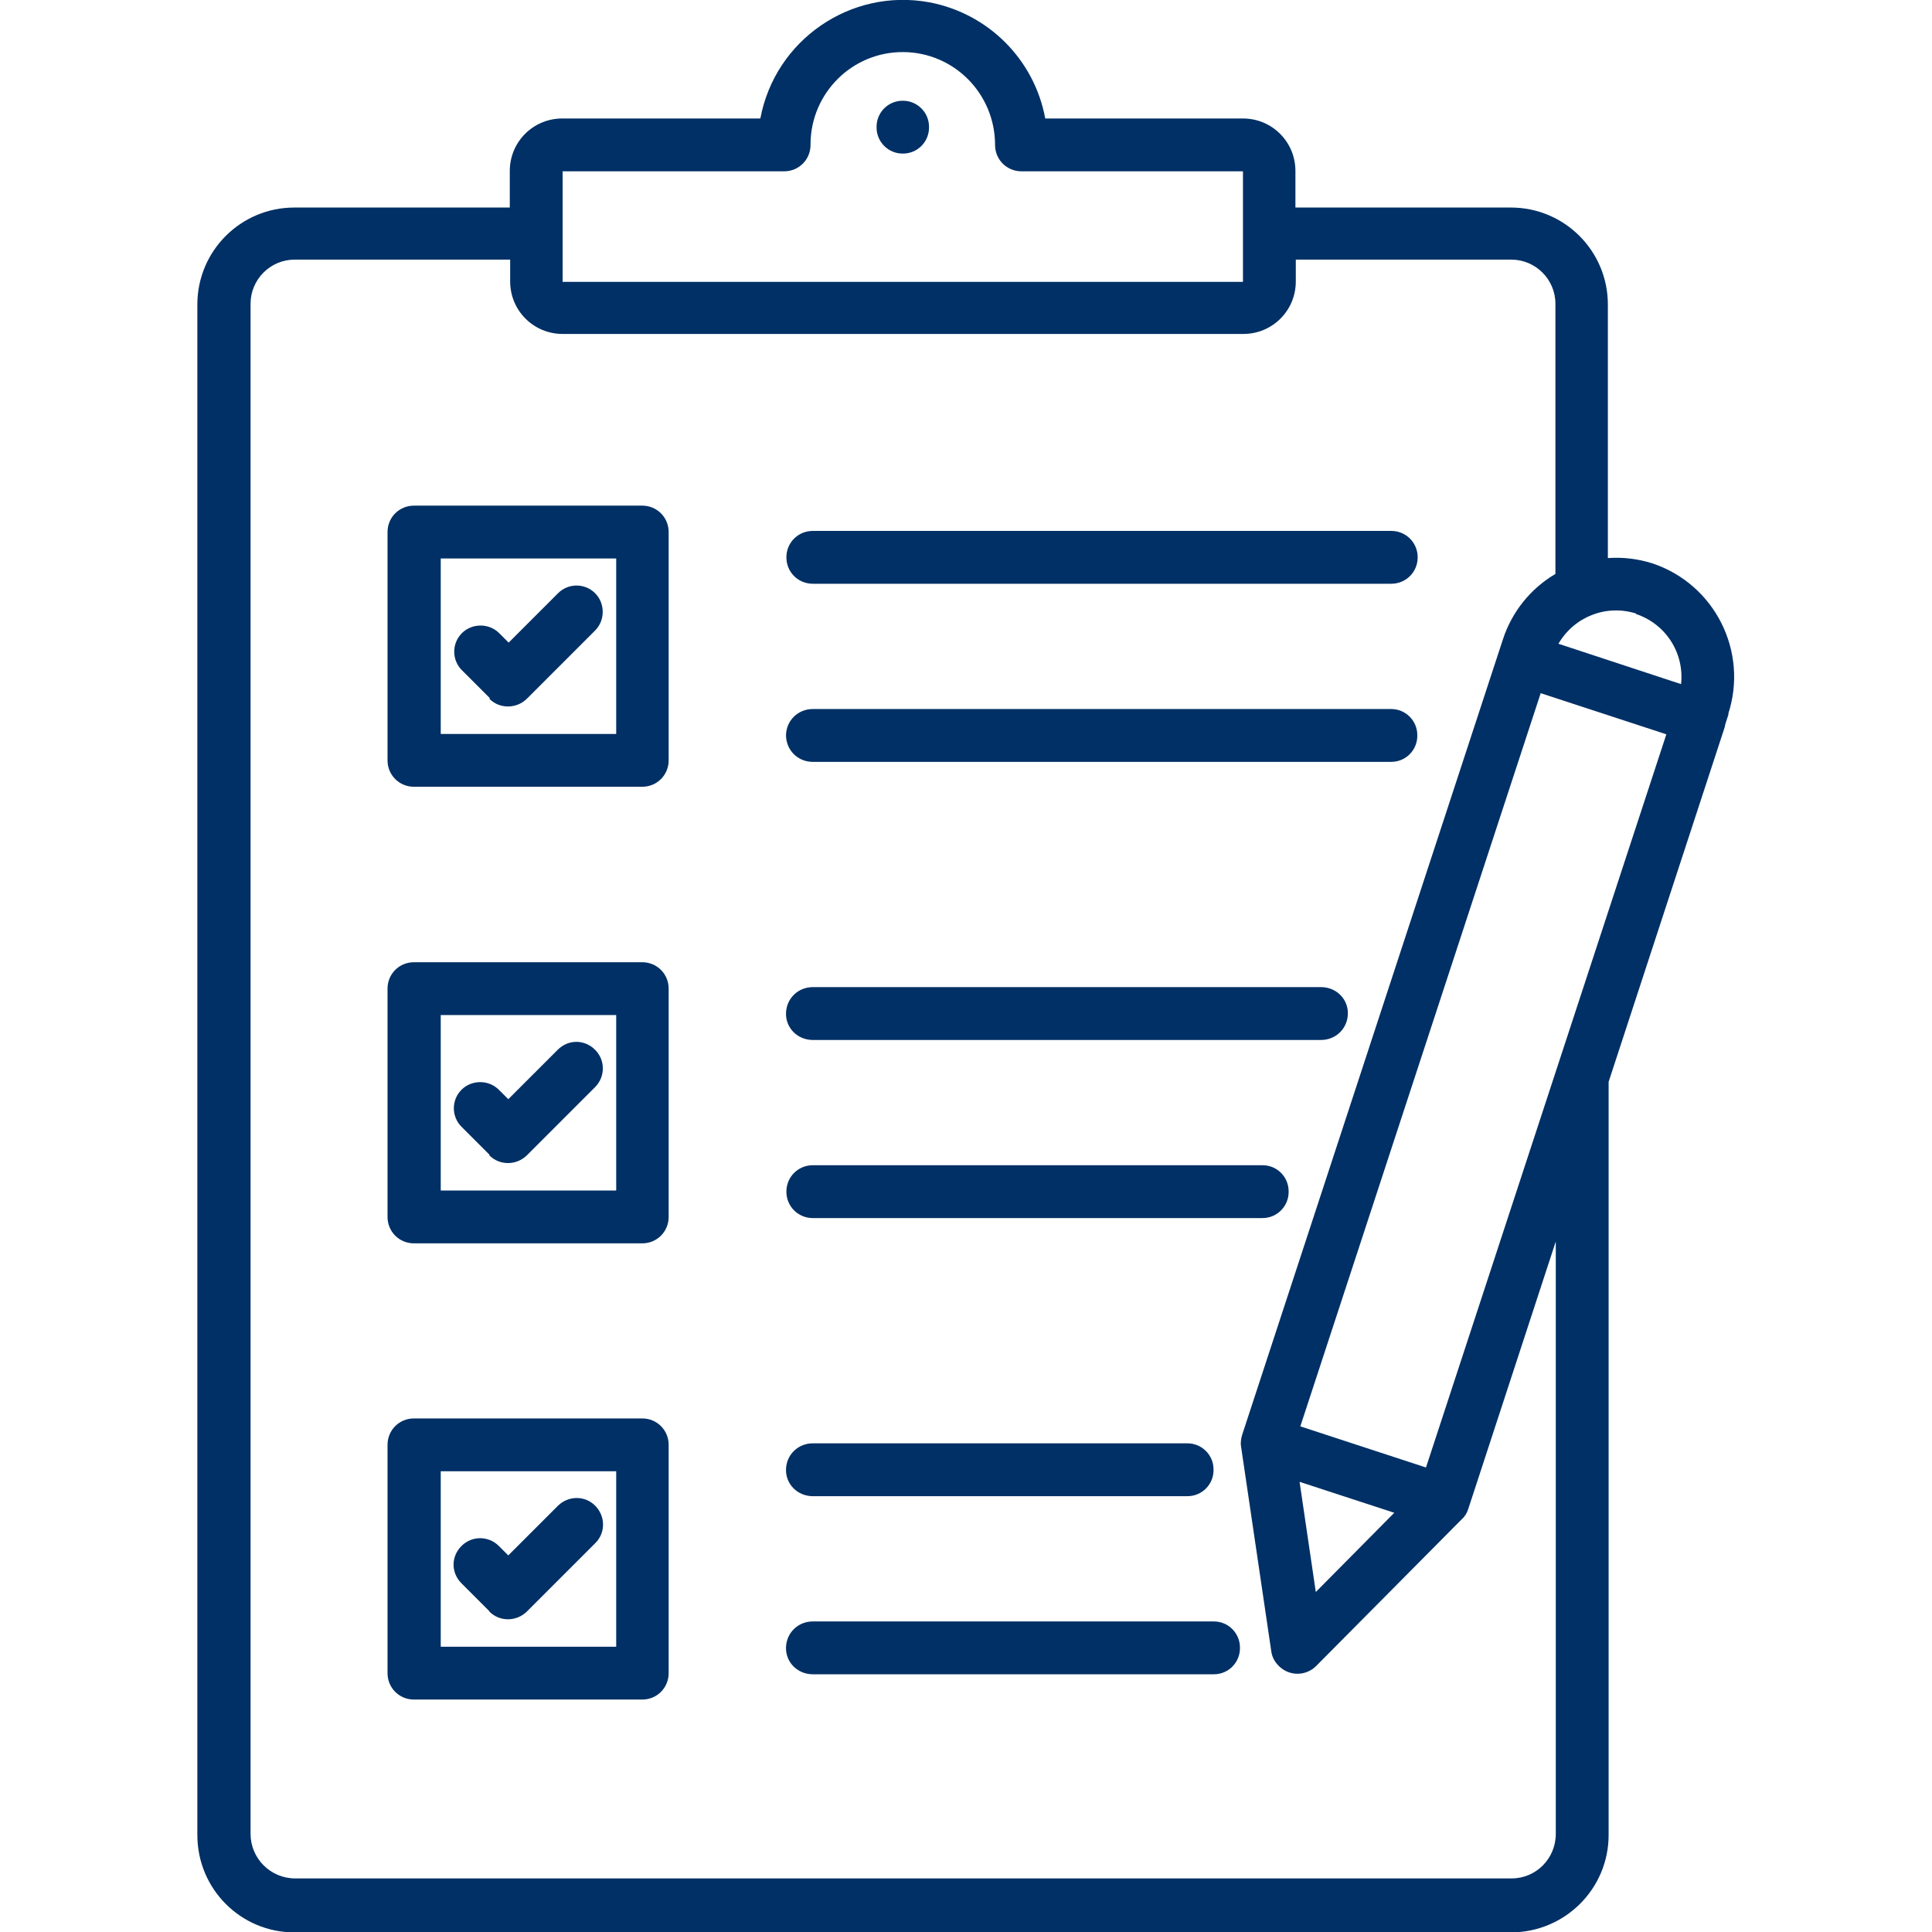
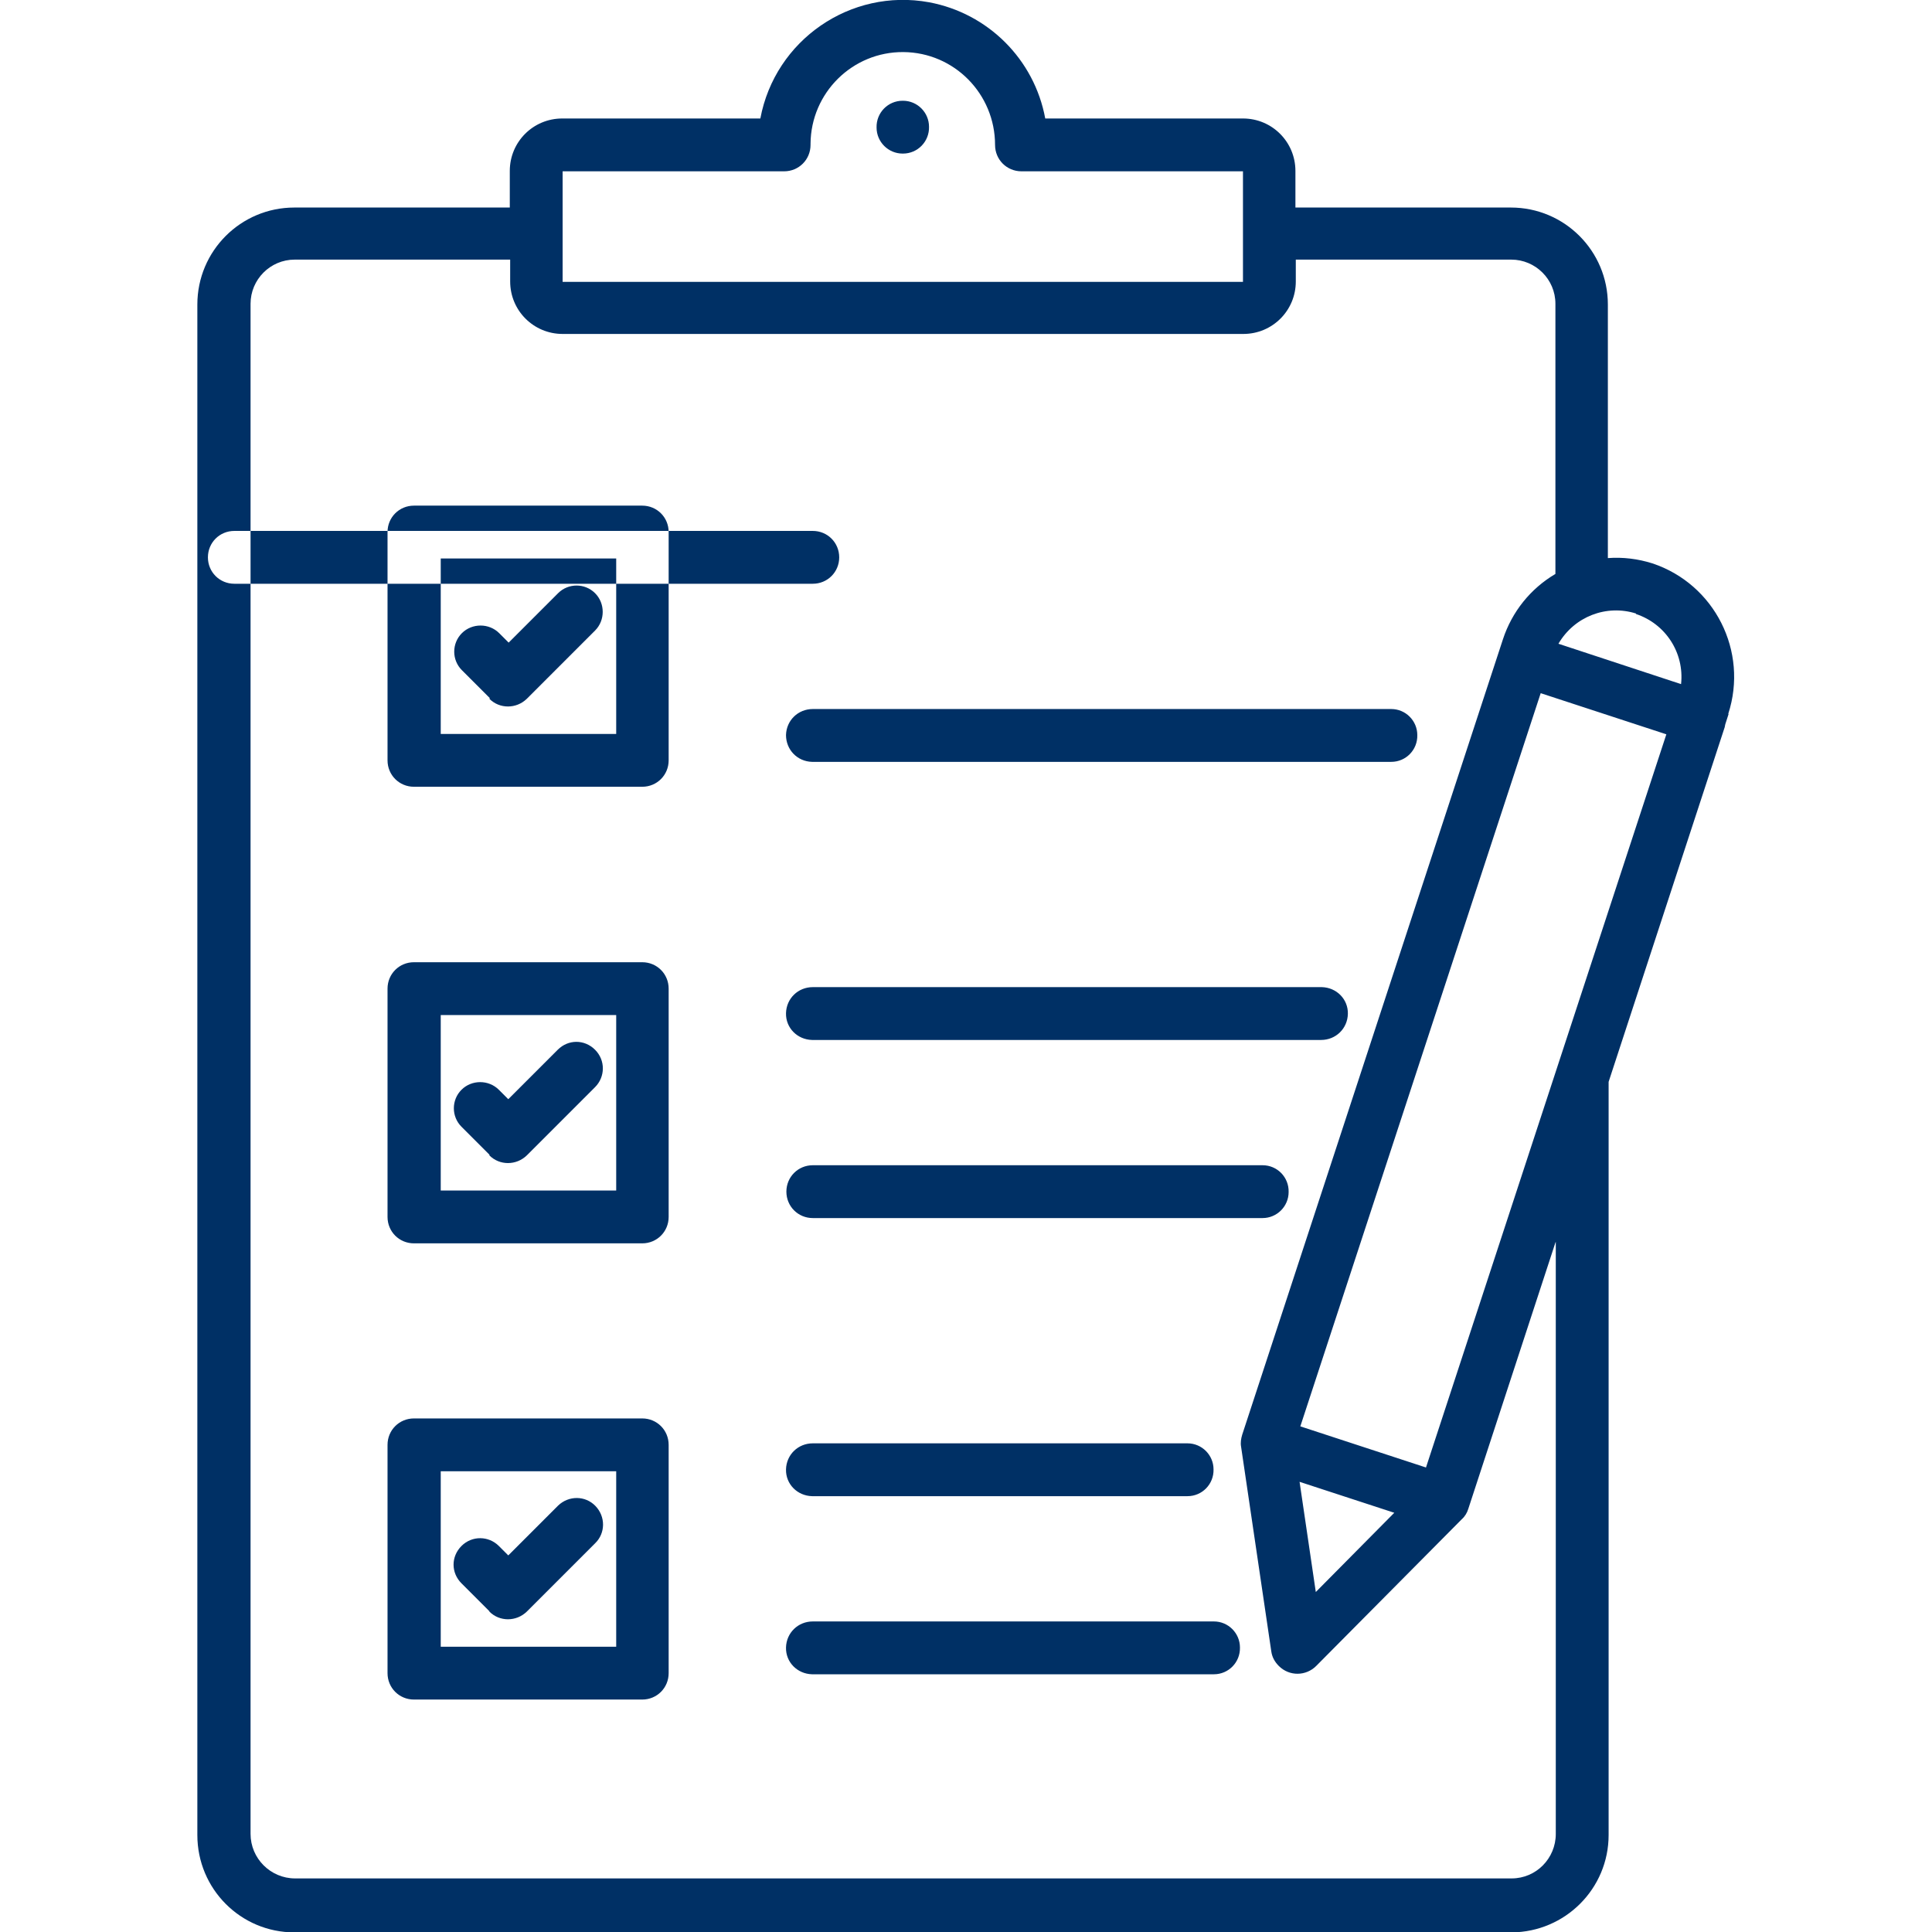
<svg xmlns="http://www.w3.org/2000/svg" version="1.1" viewBox="0 0 512 512">
  <defs>
    <style>
      .cls-1 {
        fill: #003065;
      }
    </style>
  </defs>
  <g>
    <g id="Layer_1">
-       <path class="cls-1" d="M208.4,315.8c0-3.9,3.1-7,7-7h119.2c3.9,0,7,3.2,6.9,7.1,0,3.8-3.1,6.9-6.9,6.9h-119.2c-3.9,0-7-3.1-7-7h0ZM215.4,396.5h99.3c3.9,0,7-3.2,6.9-7.1,0-3.8-3.1-6.9-6.9-6.9h-99.3c-3.9,0-7,3-7.1,6.9s3,7,6.9,7.1c0,0,.1,0,.2,0h0ZM215.4,201.9h153.3c3.9,0,7-3.2,6.9-7.1,0-3.8-3.1-6.9-6.9-6.9h-153.3c-3.9,0-7,3-7.1,6.9,0,3.9,3,7,6.9,7.1,0,0,.1,0,.2,0h0ZM215.4,154.7h153.3c3.9,0,7-3.1,7-7,0-3.9-3.1-7-7-7h-153.3c-3.9,0-7,3.1-7,7,0,3.9,3.1,7,7,7h0ZM215.4,275.6h134.7c3.9,0,7-3,7.1-6.9s-3-7-6.9-7.1c0,0-.1,0-.2,0h-134.7c-3.9,0-7,3-7.1,6.9s3,7,6.9,7.1c0,0,.1,0,.2,0h0ZM129.7,427.1c2.7,2.7,7.1,2.7,9.9,0l18.1-18.1c2.8-2.7,2.8-7.1.1-9.9-2.7-2.8-7.1-2.8-9.9-.1,0,0,0,0-.1.1l-13.1,13.1-2.5-2.5c-2.7-2.7-7.1-2.8-9.9,0s-2.8,7.1,0,9.9c0,0,0,0,0,0l7.4,7.4ZM239.3,26.7h-.1c-3.9,0-7,3.2-6.9,7.1,0,3.8,3.1,6.9,6.9,6.9h.1c3.9,0,7-3.2,6.9-7.1,0-3.8-3.1-6.9-6.9-6.9ZM177.2,141v60.5c0,3.9-3.1,7-7,7h-60.5c-3.9,0-7-3.1-7-7v-60.5c0-3.9,3.1-7,7-7h60.5c3.9,0,7,3.1,7,7ZM163.3,148h-46.5v46.5h46.5v-46.5ZM129.7,185.2c2.7,2.7,7.1,2.7,9.9,0l18.1-18.1c2.7-2.7,2.7-7.2,0-9.9-2.7-2.7-7.1-2.7-9.8,0l-13.1,13.1-2.5-2.5c-2.7-2.7-7.2-2.7-9.9,0-2.7,2.7-2.7,7.1,0,9.8l7.4,7.4ZM321.7,429.7h-106.3c-3.9,0-7,3-7.1,6.9s3,7,6.9,7.1c0,0,.1,0,.2,0h106.3c3.9,0,7-3.2,6.9-7.1,0-3.8-3.1-6.9-6.9-6.9ZM177.2,382.9v60.5c0,3.9-3.1,7-7,7h-60.5c-3.9,0-7-3.1-7-7h0v-60.5c0-3.9,3.1-7,7-7h60.5c3.9,0,7,3.1,7,7ZM163.3,389.9h-46.5v46.5h46.5v-46.5ZM177.2,262v60.5c0,3.9-3.1,7-7,7h-60.5c-3.9,0-7-3.1-7-7h0v-60.5c0-3.9,3.1-7,7-7h60.5c3.9,0,7,3.1,7,7h0ZM163.3,269h-46.5v46.5h46.5v-46.5ZM129.7,306.2c2.7,2.7,7.1,2.7,9.9,0l18.1-18.1c2.7-2.7,2.8-7.1,0-9.9s-7.1-2.8-9.9,0c0,0,0,0,0,0l-13.1,13.1-2.5-2.5c-2.7-2.7-7.2-2.7-9.9,0-2.7,2.7-2.7,7.1,0,9.8l7.4,7.4ZM458.1,189.2l-.9,2.8c0,.1,0,.2-.1.4,0,0,0,.1,0,.2l-30.8,94.1v199.6c0,14.2-11.5,25.7-25.7,25.8H78c-14.2,0-25.7-11.5-25.7-25.8V80.7c0-14.2,11.5-25.7,25.7-25.7h57.1v-9.7c0-7.7,6.2-13.9,13.9-13.9h52.5c3.9-20.8,23.9-34.6,44.7-30.8,15.6,2.9,27.9,15.1,30.8,30.8h52.4c7.7,0,13.9,6.2,13.9,13.9v9.7h57.1c14.2,0,25.7,11.5,25.7,25.7v67.2c4-.3,8,.2,11.8,1.4,16.5,5.5,25.5,23.3,20.1,39.9ZM149.1,74.7h180.3v-29.3h-58.7c-3.9,0-7-3.1-7-7,0-13.5-10.8-24.5-24.3-24.6s-24.5,10.8-24.6,24.3c0,.1,0,.2,0,.3,0,3.9-3.1,7-7,7h-58.7v29.3ZM412.2,329.3l-23.1,70.6c-.3,1-.9,2-1.7,2.7l-38.6,38.9c-2.7,2.7-7.1,2.8-9.9,0-1.1-1.1-1.8-2.4-2-3.9l-8-54.2c-.2-1.1,0-2.2.3-3.2l69.1-210.8c2.4-7.3,7.3-13.4,13.9-17.3v-71.6c0-6.5-5.3-11.7-11.7-11.7h-57.1v5.8c0,7.7-6.2,13.9-13.9,13.9h-180.4c-7.7,0-13.9-6.2-13.9-13.9v-5.8h-57.1c-6.5,0-11.7,5.3-11.7,11.7v405.5c0,6.5,5.3,11.8,11.8,11.8h322.4c6.5,0,11.7-5.3,11.7-11.8v-156.9ZM348.7,421.9l20.8-21-25.1-8.2,4.3,29.2ZM441.6,194.6l-33.3-10.9-63.7,194.3,33.3,10.9,63.7-194.3ZM433.6,162.6c-7.9-2.5-16.4.8-20.6,8l32.5,10.7c.9-8.3-4.1-16-12-18.6h0Z" />
+       <path class="cls-1" d="M208.4,315.8c0-3.9,3.1-7,7-7h119.2c3.9,0,7,3.2,6.9,7.1,0,3.8-3.1,6.9-6.9,6.9h-119.2c-3.9,0-7-3.1-7-7h0ZM215.4,396.5h99.3c3.9,0,7-3.2,6.9-7.1,0-3.8-3.1-6.9-6.9-6.9h-99.3c-3.9,0-7,3-7.1,6.9s3,7,6.9,7.1c0,0,.1,0,.2,0h0ZM215.4,201.9h153.3c3.9,0,7-3.2,6.9-7.1,0-3.8-3.1-6.9-6.9-6.9h-153.3c-3.9,0-7,3-7.1,6.9,0,3.9,3,7,6.9,7.1,0,0,.1,0,.2,0h0ZM215.4,154.7c3.9,0,7-3.1,7-7,0-3.9-3.1-7-7-7h-153.3c-3.9,0-7,3.1-7,7,0,3.9,3.1,7,7,7h0ZM215.4,275.6h134.7c3.9,0,7-3,7.1-6.9s-3-7-6.9-7.1c0,0-.1,0-.2,0h-134.7c-3.9,0-7,3-7.1,6.9s3,7,6.9,7.1c0,0,.1,0,.2,0h0ZM129.7,427.1c2.7,2.7,7.1,2.7,9.9,0l18.1-18.1c2.8-2.7,2.8-7.1.1-9.9-2.7-2.8-7.1-2.8-9.9-.1,0,0,0,0-.1.1l-13.1,13.1-2.5-2.5c-2.7-2.7-7.1-2.8-9.9,0s-2.8,7.1,0,9.9c0,0,0,0,0,0l7.4,7.4ZM239.3,26.7h-.1c-3.9,0-7,3.2-6.9,7.1,0,3.8,3.1,6.9,6.9,6.9h.1c3.9,0,7-3.2,6.9-7.1,0-3.8-3.1-6.9-6.9-6.9ZM177.2,141v60.5c0,3.9-3.1,7-7,7h-60.5c-3.9,0-7-3.1-7-7v-60.5c0-3.9,3.1-7,7-7h60.5c3.9,0,7,3.1,7,7ZM163.3,148h-46.5v46.5h46.5v-46.5ZM129.7,185.2c2.7,2.7,7.1,2.7,9.9,0l18.1-18.1c2.7-2.7,2.7-7.2,0-9.9-2.7-2.7-7.1-2.7-9.8,0l-13.1,13.1-2.5-2.5c-2.7-2.7-7.2-2.7-9.9,0-2.7,2.7-2.7,7.1,0,9.8l7.4,7.4ZM321.7,429.7h-106.3c-3.9,0-7,3-7.1,6.9s3,7,6.9,7.1c0,0,.1,0,.2,0h106.3c3.9,0,7-3.2,6.9-7.1,0-3.8-3.1-6.9-6.9-6.9ZM177.2,382.9v60.5c0,3.9-3.1,7-7,7h-60.5c-3.9,0-7-3.1-7-7h0v-60.5c0-3.9,3.1-7,7-7h60.5c3.9,0,7,3.1,7,7ZM163.3,389.9h-46.5v46.5h46.5v-46.5ZM177.2,262v60.5c0,3.9-3.1,7-7,7h-60.5c-3.9,0-7-3.1-7-7h0v-60.5c0-3.9,3.1-7,7-7h60.5c3.9,0,7,3.1,7,7h0ZM163.3,269h-46.5v46.5h46.5v-46.5ZM129.7,306.2c2.7,2.7,7.1,2.7,9.9,0l18.1-18.1c2.7-2.7,2.8-7.1,0-9.9s-7.1-2.8-9.9,0c0,0,0,0,0,0l-13.1,13.1-2.5-2.5c-2.7-2.7-7.2-2.7-9.9,0-2.7,2.7-2.7,7.1,0,9.8l7.4,7.4ZM458.1,189.2l-.9,2.8c0,.1,0,.2-.1.4,0,0,0,.1,0,.2l-30.8,94.1v199.6c0,14.2-11.5,25.7-25.7,25.8H78c-14.2,0-25.7-11.5-25.7-25.8V80.7c0-14.2,11.5-25.7,25.7-25.7h57.1v-9.7c0-7.7,6.2-13.9,13.9-13.9h52.5c3.9-20.8,23.9-34.6,44.7-30.8,15.6,2.9,27.9,15.1,30.8,30.8h52.4c7.7,0,13.9,6.2,13.9,13.9v9.7h57.1c14.2,0,25.7,11.5,25.7,25.7v67.2c4-.3,8,.2,11.8,1.4,16.5,5.5,25.5,23.3,20.1,39.9ZM149.1,74.7h180.3v-29.3h-58.7c-3.9,0-7-3.1-7-7,0-13.5-10.8-24.5-24.3-24.6s-24.5,10.8-24.6,24.3c0,.1,0,.2,0,.3,0,3.9-3.1,7-7,7h-58.7v29.3ZM412.2,329.3l-23.1,70.6c-.3,1-.9,2-1.7,2.7l-38.6,38.9c-2.7,2.7-7.1,2.8-9.9,0-1.1-1.1-1.8-2.4-2-3.9l-8-54.2c-.2-1.1,0-2.2.3-3.2l69.1-210.8c2.4-7.3,7.3-13.4,13.9-17.3v-71.6c0-6.5-5.3-11.7-11.7-11.7h-57.1v5.8c0,7.7-6.2,13.9-13.9,13.9h-180.4c-7.7,0-13.9-6.2-13.9-13.9v-5.8h-57.1c-6.5,0-11.7,5.3-11.7,11.7v405.5c0,6.5,5.3,11.8,11.8,11.8h322.4c6.5,0,11.7-5.3,11.7-11.8v-156.9ZM348.7,421.9l20.8-21-25.1-8.2,4.3,29.2ZM441.6,194.6l-33.3-10.9-63.7,194.3,33.3,10.9,63.7-194.3ZM433.6,162.6c-7.9-2.5-16.4.8-20.6,8l32.5,10.7c.9-8.3-4.1-16-12-18.6h0Z" />
    </g>
  </g>
</svg>